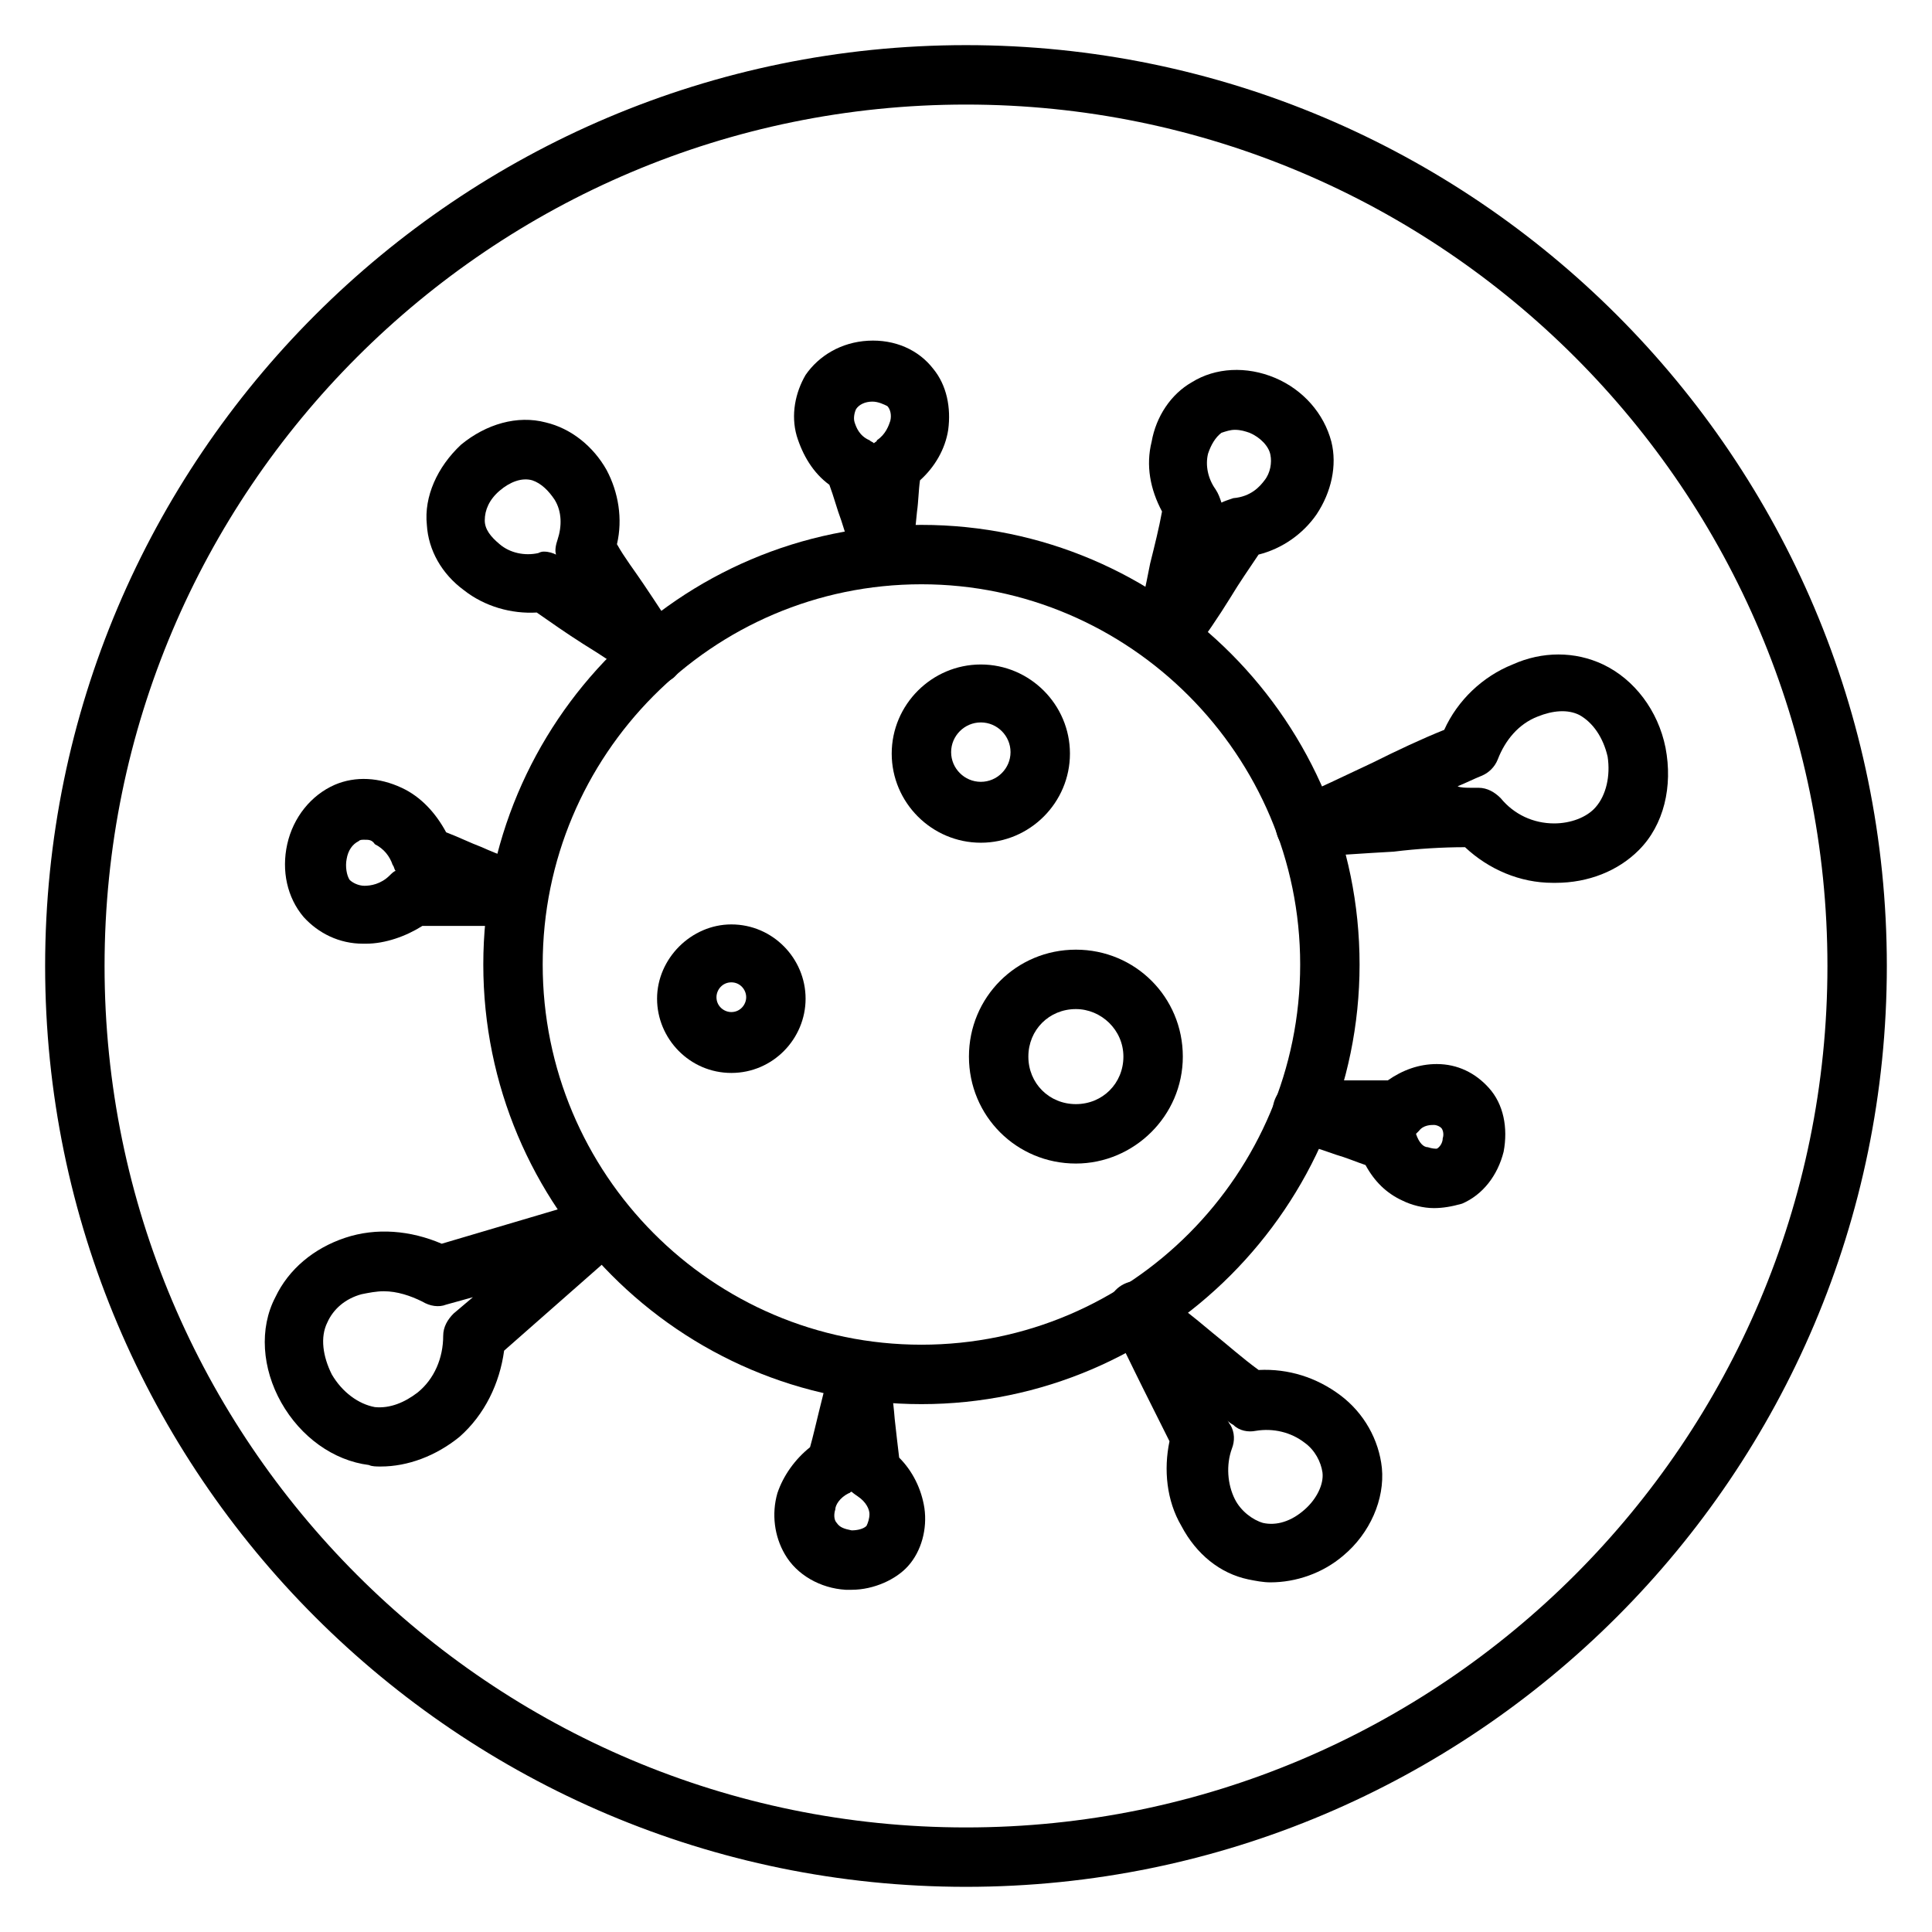
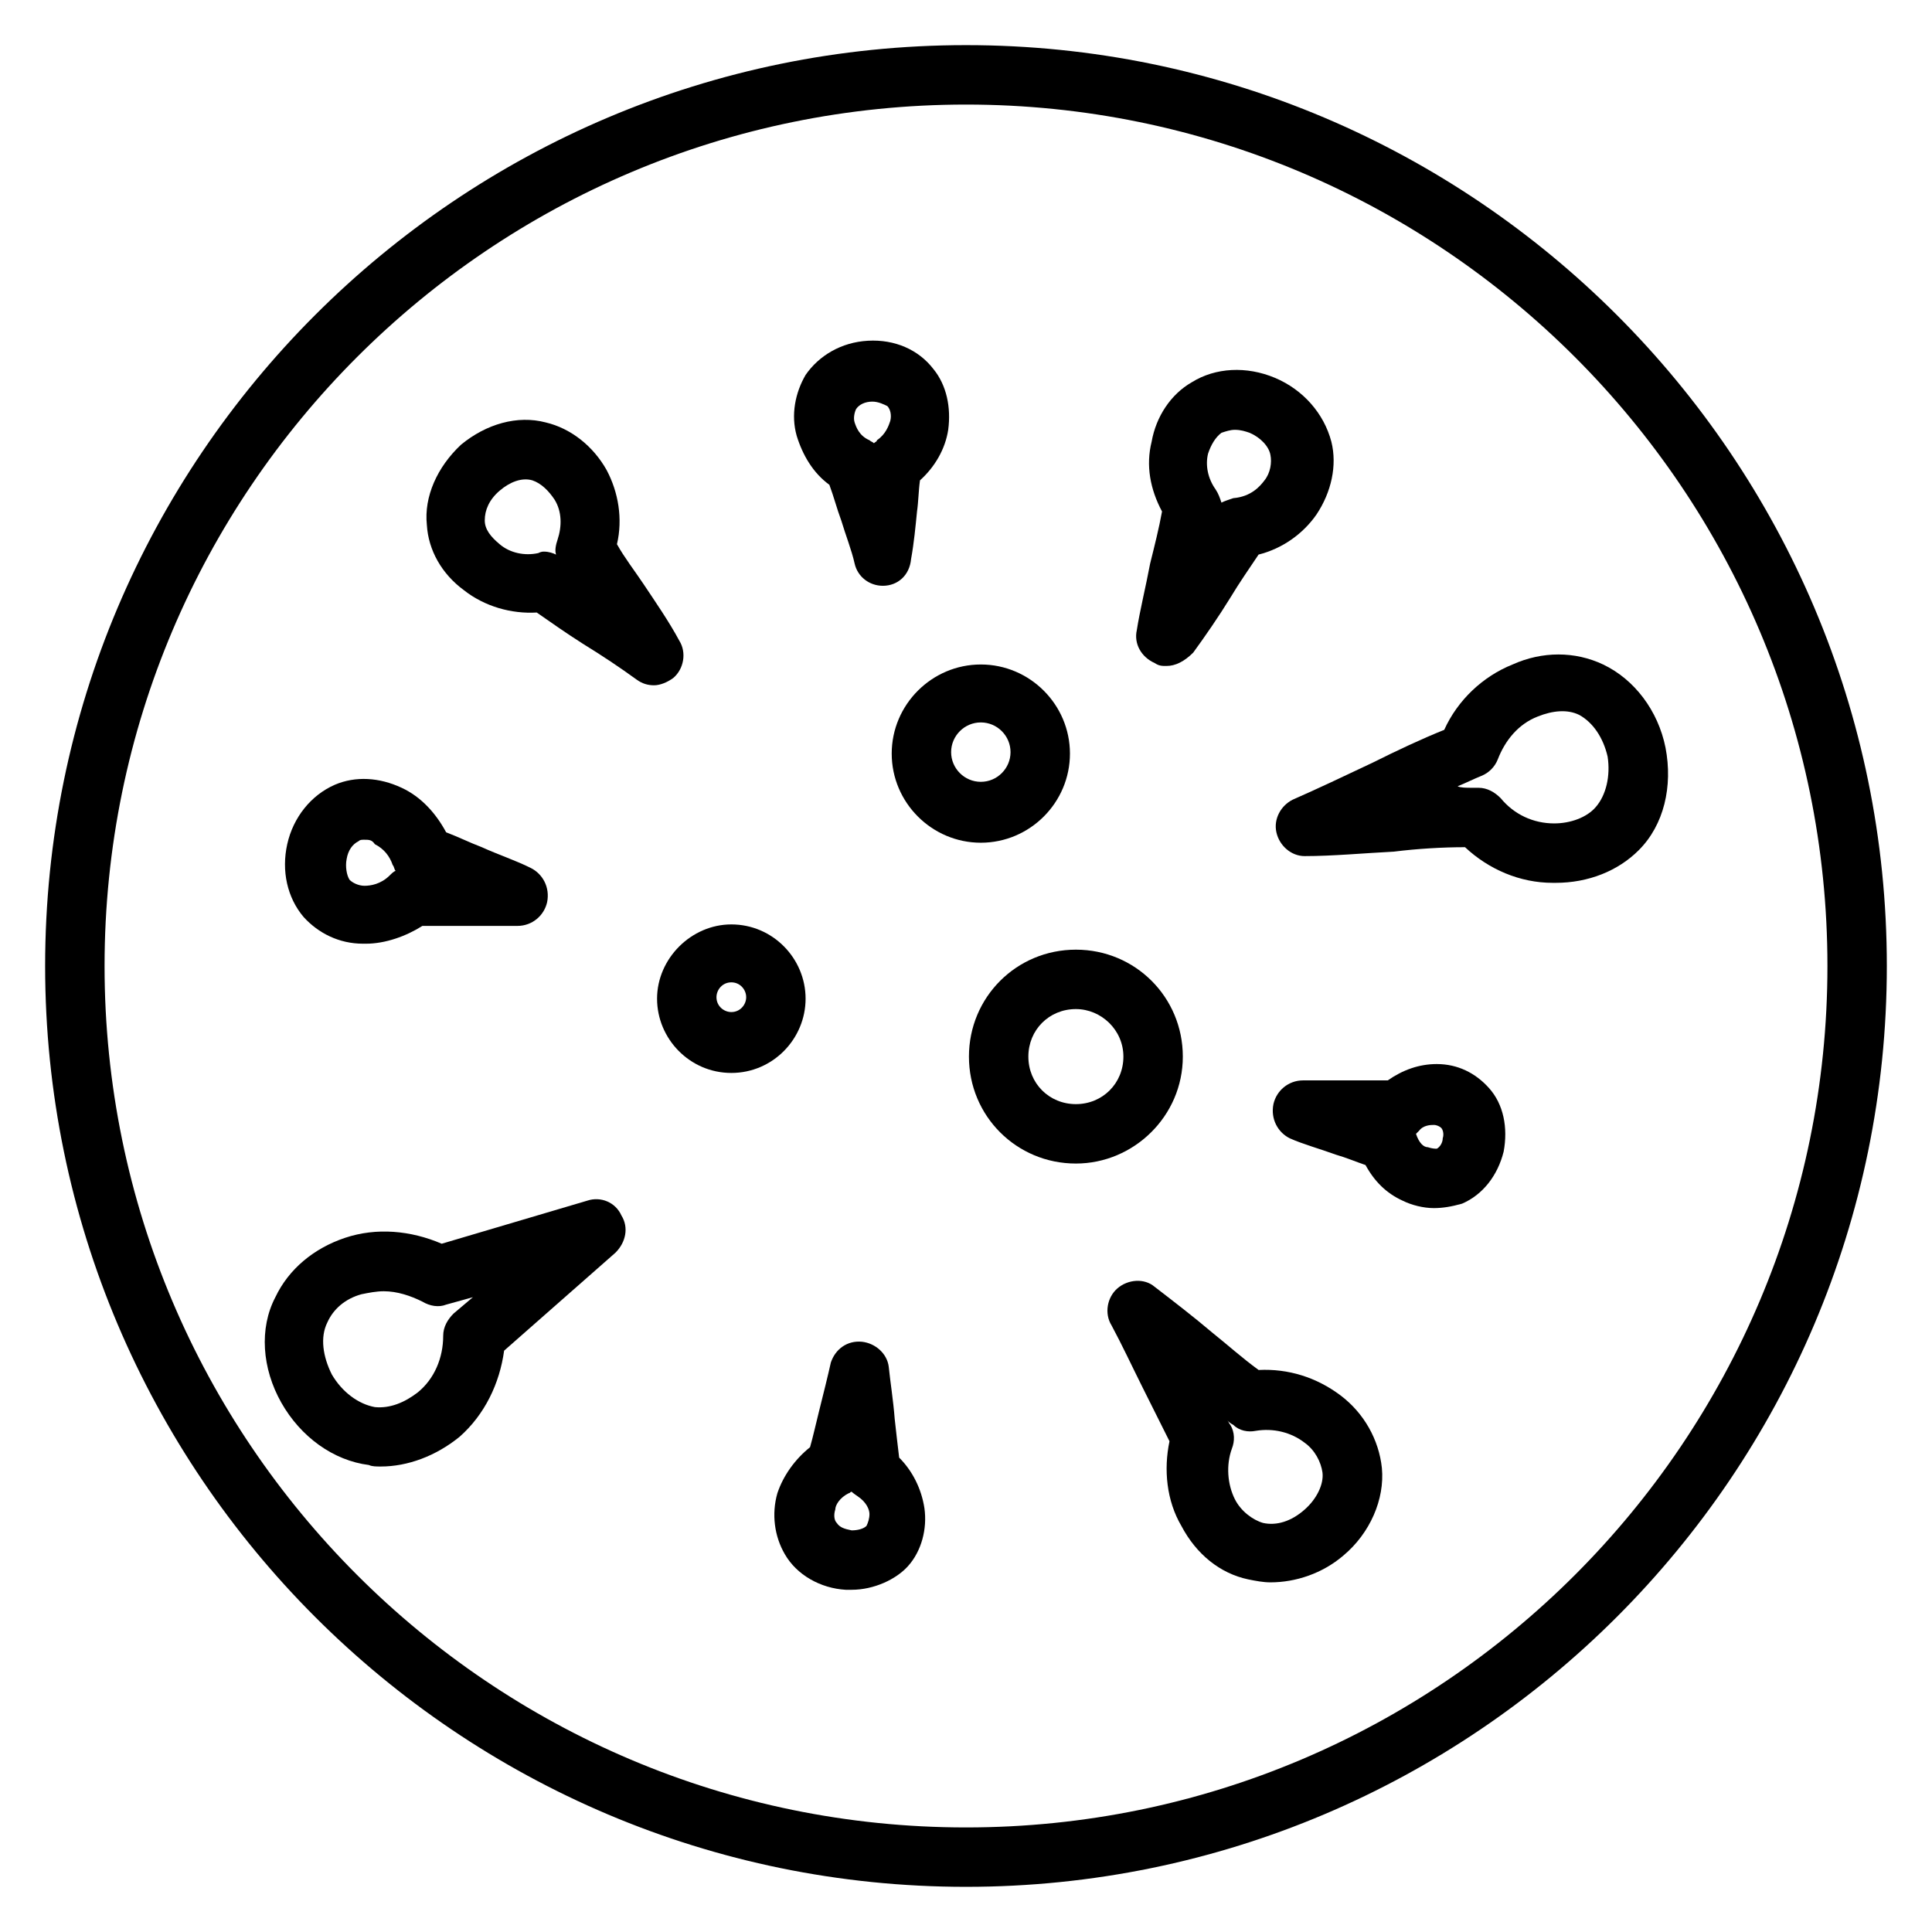
<svg xmlns="http://www.w3.org/2000/svg" fill="#000000" width="800px" height="800px" version="1.1" viewBox="144 144 512 512">
  <g>
    <path d="m400 644.03c-134.61 0-244.04-109.42-244.04-244.03 0-134.61 109.42-244.04 244.04-244.04s244.03 109.42 244.03 244.03c0 134.61-109.42 244.04-244.03 244.04zm0-472.32c-125.95 0-228.29 102.34-228.29 228.29s102.34 228.29 228.29 228.29 228.29-102.34 228.29-228.29-102.34-228.29-228.29-228.29z" />
    <path d="m240.98 394.09h-0.789c-6.297 0-11.809-2.754-15.742-7.086-4.328-5.117-5.902-12.203-4.328-19.285 1.574-7.086 6.297-12.988 12.594-15.742 5.512-2.363 11.809-1.969 17.711 0.789 5.117 2.363 9.055 6.691 11.809 11.809 3.148 1.18 6.297 2.754 9.445 3.938 4.328 1.969 9.055 3.543 12.988 5.512 3.148 1.574 5.117 5.117 4.328 9.055-0.789 3.543-3.938 6.297-7.871 6.297h-14.168-11.02c-4.332 2.746-9.84 4.715-14.957 4.715zm-0.395-27.551c-0.789 0-1.18 0-1.574 0.395-1.574 0.789-2.754 2.363-3.148 4.723-0.395 1.969 0 4.328 0.789 5.512 0.789 0.789 2.363 1.574 3.938 1.574s4.328-0.395 6.691-2.754c0.395-0.395 1.18-1.18 1.574-1.18-0.395-0.395-0.395-1.18-0.789-1.574-0.789-2.363-2.363-4.328-4.723-5.512-0.789-1.184-1.578-1.184-2.758-1.184z" />
    <path d="m453.13 320.49c-1.18 0-1.969 0-3.148-0.789-3.543-1.574-5.512-5.117-4.723-8.66 0.789-5.117 2.363-11.414 3.543-17.711 1.18-4.723 2.363-9.445 3.148-13.777-3.148-5.902-4.328-12.203-2.754-18.5 1.18-6.691 5.117-12.594 10.629-15.742 6.297-3.938 14.562-4.328 22.043-1.18 7.477 3.148 12.988 9.445 14.957 16.926 1.574 6.297 0 13.383-3.938 19.285-3.543 5.117-9.055 9.055-15.352 10.629-2.363 3.543-5.117 7.477-7.477 11.414-3.148 5.117-6.691 10.234-9.84 14.562-2.363 2.359-4.727 3.543-7.09 3.543zm18.109-62.582c-1.18 0-2.363 0.395-3.543 0.789-1.574 1.18-2.754 3.148-3.543 5.512-0.789 3.148 0 6.691 1.969 9.445 0.789 1.18 1.18 2.363 1.574 3.543 0.789-0.395 1.969-0.789 3.148-1.18 4.723-0.395 7.086-3.148 8.266-4.723 1.574-1.969 1.969-4.723 1.574-6.691-0.395-2.363-2.754-4.723-5.512-5.902-1.18-0.402-2.359-0.793-3.934-0.793z" />
    <path d="m377.96 299.24c-3.543 0-6.691-2.363-7.477-5.902-0.789-3.543-2.363-7.477-3.543-11.414-1.18-3.148-1.969-6.297-3.148-9.445-4.328-3.148-7.086-7.871-8.66-12.988-1.574-5.512-0.395-11.414 2.363-16.137 3.543-5.117 9.445-8.66 16.531-9.055 7.086-0.395 13.383 2.363 17.32 7.477 3.543 4.328 4.723 10.234 3.938 16.137-0.789 5.117-3.543 9.84-7.477 13.383-0.395 2.754-0.395 5.512-0.789 8.266-0.395 3.938-0.789 8.266-1.574 12.594-0.398 4.328-3.547 7.086-7.484 7.086zm-2.754-48.809c-0.395 0-0.395 0 0 0-1.969 0-3.543 0.789-4.328 1.969-0.395 0.789-0.789 2.363-0.395 3.543 0.395 1.18 1.18 3.543 3.938 4.723 0.395 0.395 0.789 0.395 1.18 0.789 0.395-0.395 0.789-0.395 0.789-0.789 2.363-1.574 3.148-3.938 3.543-5.117 0.395-1.574 0-3.148-0.789-3.938-0.789-0.391-2.363-1.18-3.938-1.18z" />
-     <path d="m388.19 516.11c-64.156 0-116.11-52.348-116.11-116.51 0-64.152 51.957-116.5 116.11-116.5s116.11 52.348 116.11 116.51c0 64.156-52.352 116.5-116.11 116.5zm0-217.27c-55.496 0-100.37 45.266-100.37 100.76-0.004 55.496 44.867 100.76 100.37 100.76 55.496 0 100.37-45.266 100.37-100.76 0-55.5-45.266-100.76-100.37-100.76z" />
    <path d="m317.34 325.61c-1.574 0-3.148-0.395-4.723-1.574-4.328-3.148-9.055-6.297-14.168-9.445-4.328-2.754-8.266-5.512-12.203-8.266-6.691 0.395-13.777-1.574-19.285-5.902-5.902-4.328-9.445-10.629-9.84-17.32-0.789-7.477 2.754-15.352 9.055-21.254 6.691-5.512 14.957-7.871 22.434-5.902 6.691 1.574 12.594 6.297 16.137 12.594 3.148 5.902 4.328 12.988 2.754 19.68 1.969 3.543 4.723 7.086 7.086 10.629 3.148 4.723 6.691 9.84 9.445 14.957 1.969 3.148 1.18 7.477-1.574 9.84-1.578 1.176-3.543 1.965-5.117 1.965zm-29.129-35.426c1.18 0 2.363 0.395 3.148 0.789-0.395-1.18 0-2.754 0.395-3.938 1.18-3.543 1.18-7.477-0.789-10.629-1.574-2.363-3.543-4.328-5.902-5.117-2.754-0.789-5.902 0.395-8.66 2.754-2.754 2.363-3.938 5.117-3.938 7.871 0 2.363 1.574 4.328 3.938 6.297 2.754 2.363 6.691 3.148 10.234 2.363 0.789-0.391 1.18-0.391 1.574-0.391z" />
    <path d="m523.98 464.16c-2.754 0-5.902-0.789-8.266-1.969-4.328-1.969-7.477-5.117-9.84-9.445-2.363-0.789-5.117-1.969-7.871-2.754-4.328-1.574-8.66-2.754-12.203-4.328-3.148-1.574-5.117-5.117-4.328-9.055 0.789-3.543 3.938-6.297 7.871-6.297h1.18 11.414 9.84c3.938-2.754 8.266-4.328 12.988-4.328 5.512 0 10.234 2.363 13.777 6.297 3.938 4.328 5.117 10.629 3.938 16.926-1.574 6.297-5.512 11.414-11.02 13.777-2.758 0.781-5.121 1.176-7.481 1.176zm-4.727-19.68s0.395 0 0 0c0.789 2.363 1.969 3.543 3.148 3.543 1.18 0.395 1.969 0.395 2.363 0.395 0.789-0.395 1.574-1.574 1.574-2.754 0.395-1.18 0-2.363-0.395-2.754-0.395-0.395-1.18-0.789-1.969-0.789-0.789 0-2.754 0-3.938 1.574-0.391 0.391-0.391 0.391-0.785 0.785z" />
    <path d="m369.69 565.31h-1.574c-6.691-0.395-12.988-3.938-16.137-9.445-2.754-4.723-3.543-10.629-1.969-16.137 1.574-4.723 4.723-9.055 8.66-12.203 0.789-2.754 1.574-6.297 2.363-9.445 1.18-4.723 2.363-9.445 3.148-12.988 1.18-3.543 4.328-5.902 8.266-5.512 3.543 0.395 6.691 3.148 7.086 6.691 0.395 3.938 1.18 8.66 1.574 13.777 0.395 3.543 0.789 7.086 1.18 10.234 3.543 3.543 5.902 8.266 6.691 13.383 0.789 5.512-0.789 11.414-4.328 15.352-3.152 3.535-9.059 6.293-14.961 6.293zm0-25.98c-0.395 0-0.395 0.395-0.789 0.395-2.363 1.18-3.543 3.148-3.543 4.328-0.395 1.18-0.395 2.754 0.395 3.543 0.789 1.18 1.969 1.574 3.938 1.969 1.574 0 3.148-0.395 3.938-1.18 0.395-0.789 0.789-1.969 0.789-3.148 0-1.18-0.789-3.148-3.148-4.723-1.184-0.789-1.578-1.184-1.578-1.184z" />
    <path d="m480.69 563.34c-1.969 0-3.938-0.395-5.902-0.789-7.477-1.574-13.777-6.691-17.711-14.168-3.938-6.691-4.723-14.957-3.148-22.434-2.363-4.723-4.723-9.445-7.086-14.168-2.754-5.512-5.512-11.414-8.266-16.531-1.969-3.148-1.18-7.477 1.574-9.84 2.754-2.363 7.086-2.754 9.84-0.395 5.117 3.938 10.234 7.871 15.352 12.203 3.938 3.148 7.871 6.691 12.203 9.84 7.871-0.395 15.352 1.969 21.648 6.691s10.234 11.809 11.02 19.285c0.789 8.266-3.148 17.32-10.234 23.223-5.516 4.719-12.598 7.082-19.289 7.082zm-11.414-42.902c0.395 0.395 0.395 0.789 0.789 1.18 1.18 1.969 1.18 4.328 0.395 6.297-1.574 4.328-1.18 9.445 0.789 13.383 1.574 3.148 4.723 5.512 7.477 6.297 3.543 0.789 7.477-0.395 11.02-3.543 3.148-2.754 5.117-6.691 4.723-9.84-0.395-2.754-1.969-5.902-4.723-7.871-3.543-2.754-8.266-3.938-12.988-3.148-1.969 0.395-4.328 0-5.902-1.574-0.793-0.395-1.188-0.785-1.578-1.18z" />
    <path d="m556.26 377.96h-0.789c-8.66 0-16.926-3.543-23.223-9.445-5.902 0-12.594 0.395-18.895 1.18-7.871 0.395-16.137 1.18-23.617 1.18-3.543 0-6.691-2.754-7.477-6.297-0.789-3.543 1.18-7.086 4.328-8.66 6.297-2.754 13.777-6.297 21.254-9.84 6.297-3.148 12.988-6.297 18.895-8.66 3.543-7.871 10.234-14.168 18.105-17.32 7.871-3.543 16.531-3.543 24.008 0 8.266 3.938 14.562 12.203 16.531 22.043 1.969 10.234-0.395 20.469-7.086 27.16-5.504 5.512-13.375 8.66-22.035 8.66zm-22.434-25.191h1.969c2.363 0 4.328 1.18 5.902 2.754 3.543 4.328 8.66 6.691 14.168 6.691 4.328 0 8.66-1.574 11.02-4.328 2.754-3.148 3.938-8.266 3.148-13.383-1.18-5.117-3.938-9.055-7.477-11.02-3.148-1.574-7.086-1.18-11.02 0.395-5.117 1.969-8.66 6.297-10.629 11.414-0.789 1.969-2.363 3.543-4.328 4.328-1.969 0.789-4.328 1.969-6.297 2.754 0.785 0.395 2.359 0.395 3.543 0.395z" />
    <path d="m244.92 532.64c-1.18 0-2.363 0-3.148-0.395-9.445-1.18-18.105-7.477-23.223-16.531-5.117-9.055-5.902-19.68-1.574-27.945 3.543-7.477 10.234-12.988 18.5-15.742s17.32-1.969 25.586 1.574l38.574-11.414c3.543-1.18 7.477 0.395 9.055 3.938 1.969 3.148 1.18 7.086-1.574 9.84l-29.52 25.977c-1.18 8.66-5.117 16.926-11.809 22.828-6.301 5.117-13.781 7.871-20.867 7.871zm0.789-46.445c-1.969 0-3.938 0.395-5.902 0.789-4.328 1.18-7.477 3.938-9.055 7.477-1.969 3.938-1.18 9.055 1.18 13.777 2.754 4.723 7.086 7.871 11.414 8.66 3.938 0.395 7.871-1.18 11.414-3.938 4.328-3.543 6.691-9.055 6.691-14.957 0-2.363 1.18-4.328 2.754-5.902l5.117-4.328-7.082 1.965c-1.969 0.789-4.328 0.395-6.297-0.789-3.148-1.57-6.691-2.754-10.234-2.754z" />
    <path d="m337.81 428.34c-11.02 0-19.68-9.055-19.68-19.68 0-10.629 9.055-19.68 19.68-19.68 11.02 0 19.68 9.055 19.68 19.68 0 10.629-8.656 19.68-19.68 19.68zm0-24.008c-2.363 0-3.938 1.969-3.938 3.938 0 2.363 1.969 3.938 3.938 3.938 2.363 0 3.938-1.969 3.938-3.938s-1.574-3.938-3.938-3.938z" />
    <path d="m429.12 452.35c-15.742 0-28.34-12.594-28.34-28.34 0-15.742 12.594-28.34 28.34-28.34 15.742 0 28.34 12.594 28.34 28.34 0 15.746-12.988 28.34-28.34 28.34zm0-40.934c-7.086 0-12.594 5.512-12.594 12.594 0 7.086 5.512 12.594 12.594 12.594 7.086 0 12.594-5.512 12.594-12.594 0-7.086-5.902-12.594-12.594-12.594z" />
    <path d="m403.93 367.33c-12.988 0-23.617-10.629-23.617-23.617 0-12.988 10.629-23.617 23.617-23.617 12.988 0 23.617 10.629 23.617 23.617 0 12.992-10.629 23.617-23.617 23.617zm0-31.879c-4.328 0-7.871 3.543-7.871 7.871 0 4.328 3.543 7.871 7.871 7.871s7.871-3.543 7.871-7.871c0-4.328-3.539-7.871-7.871-7.871z" />
  </g>
</svg>